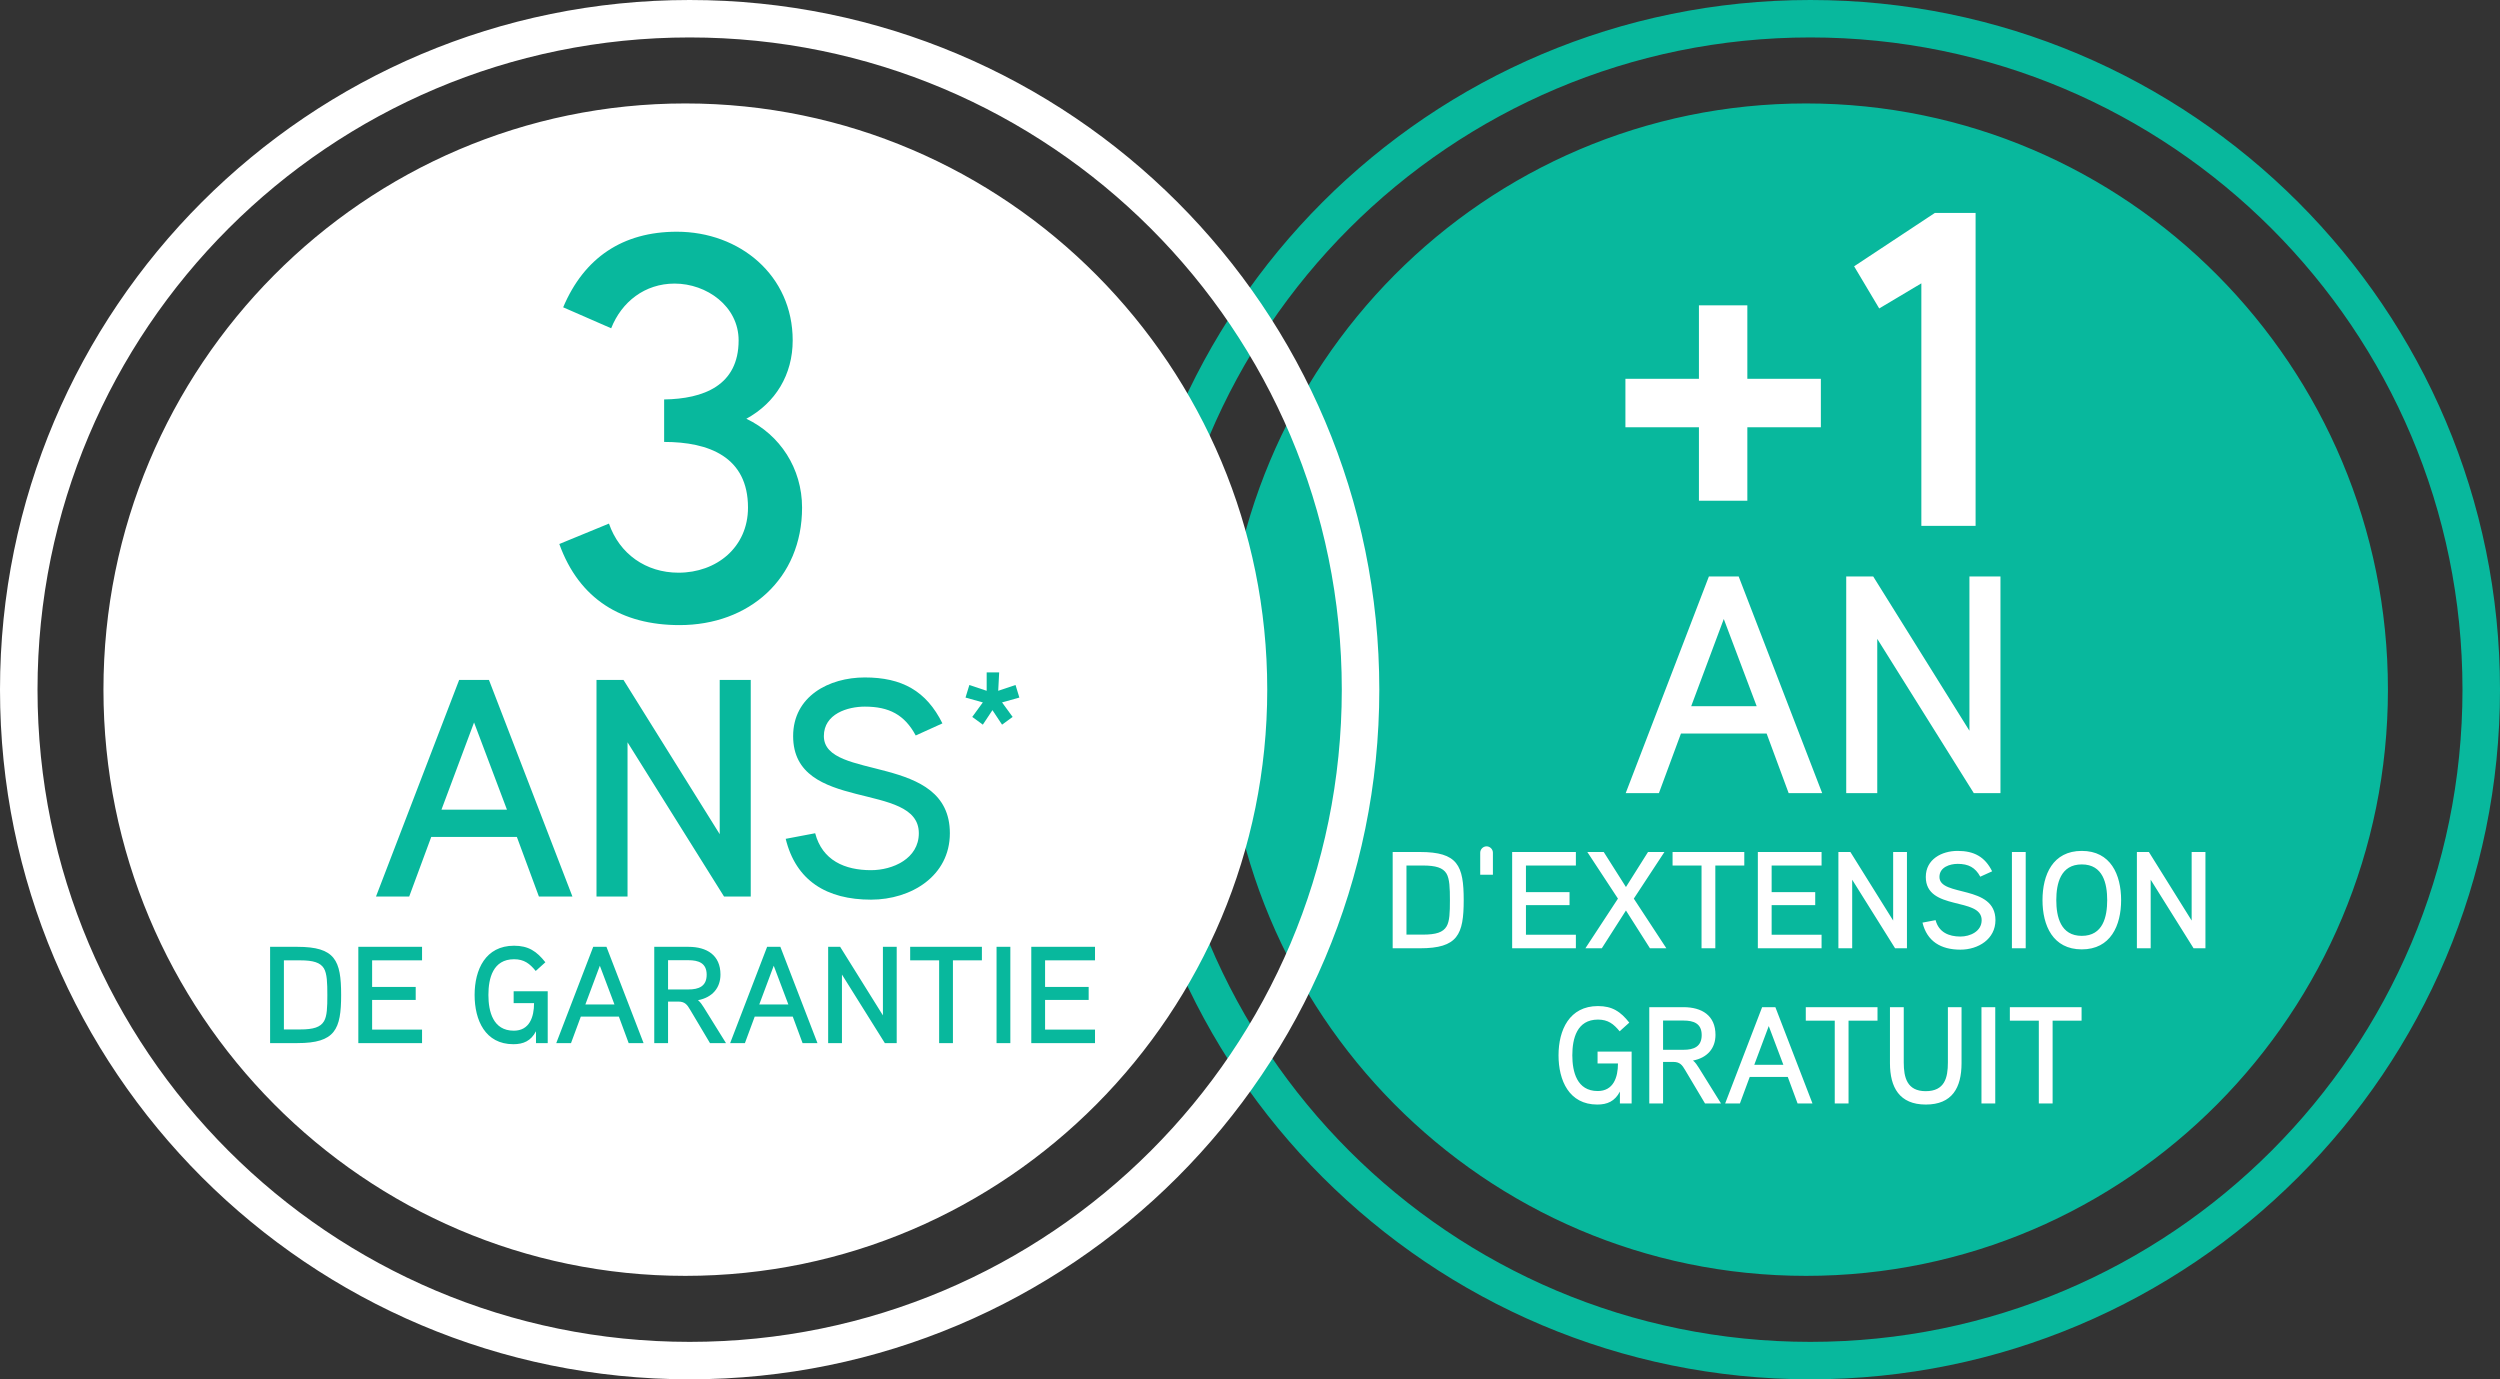
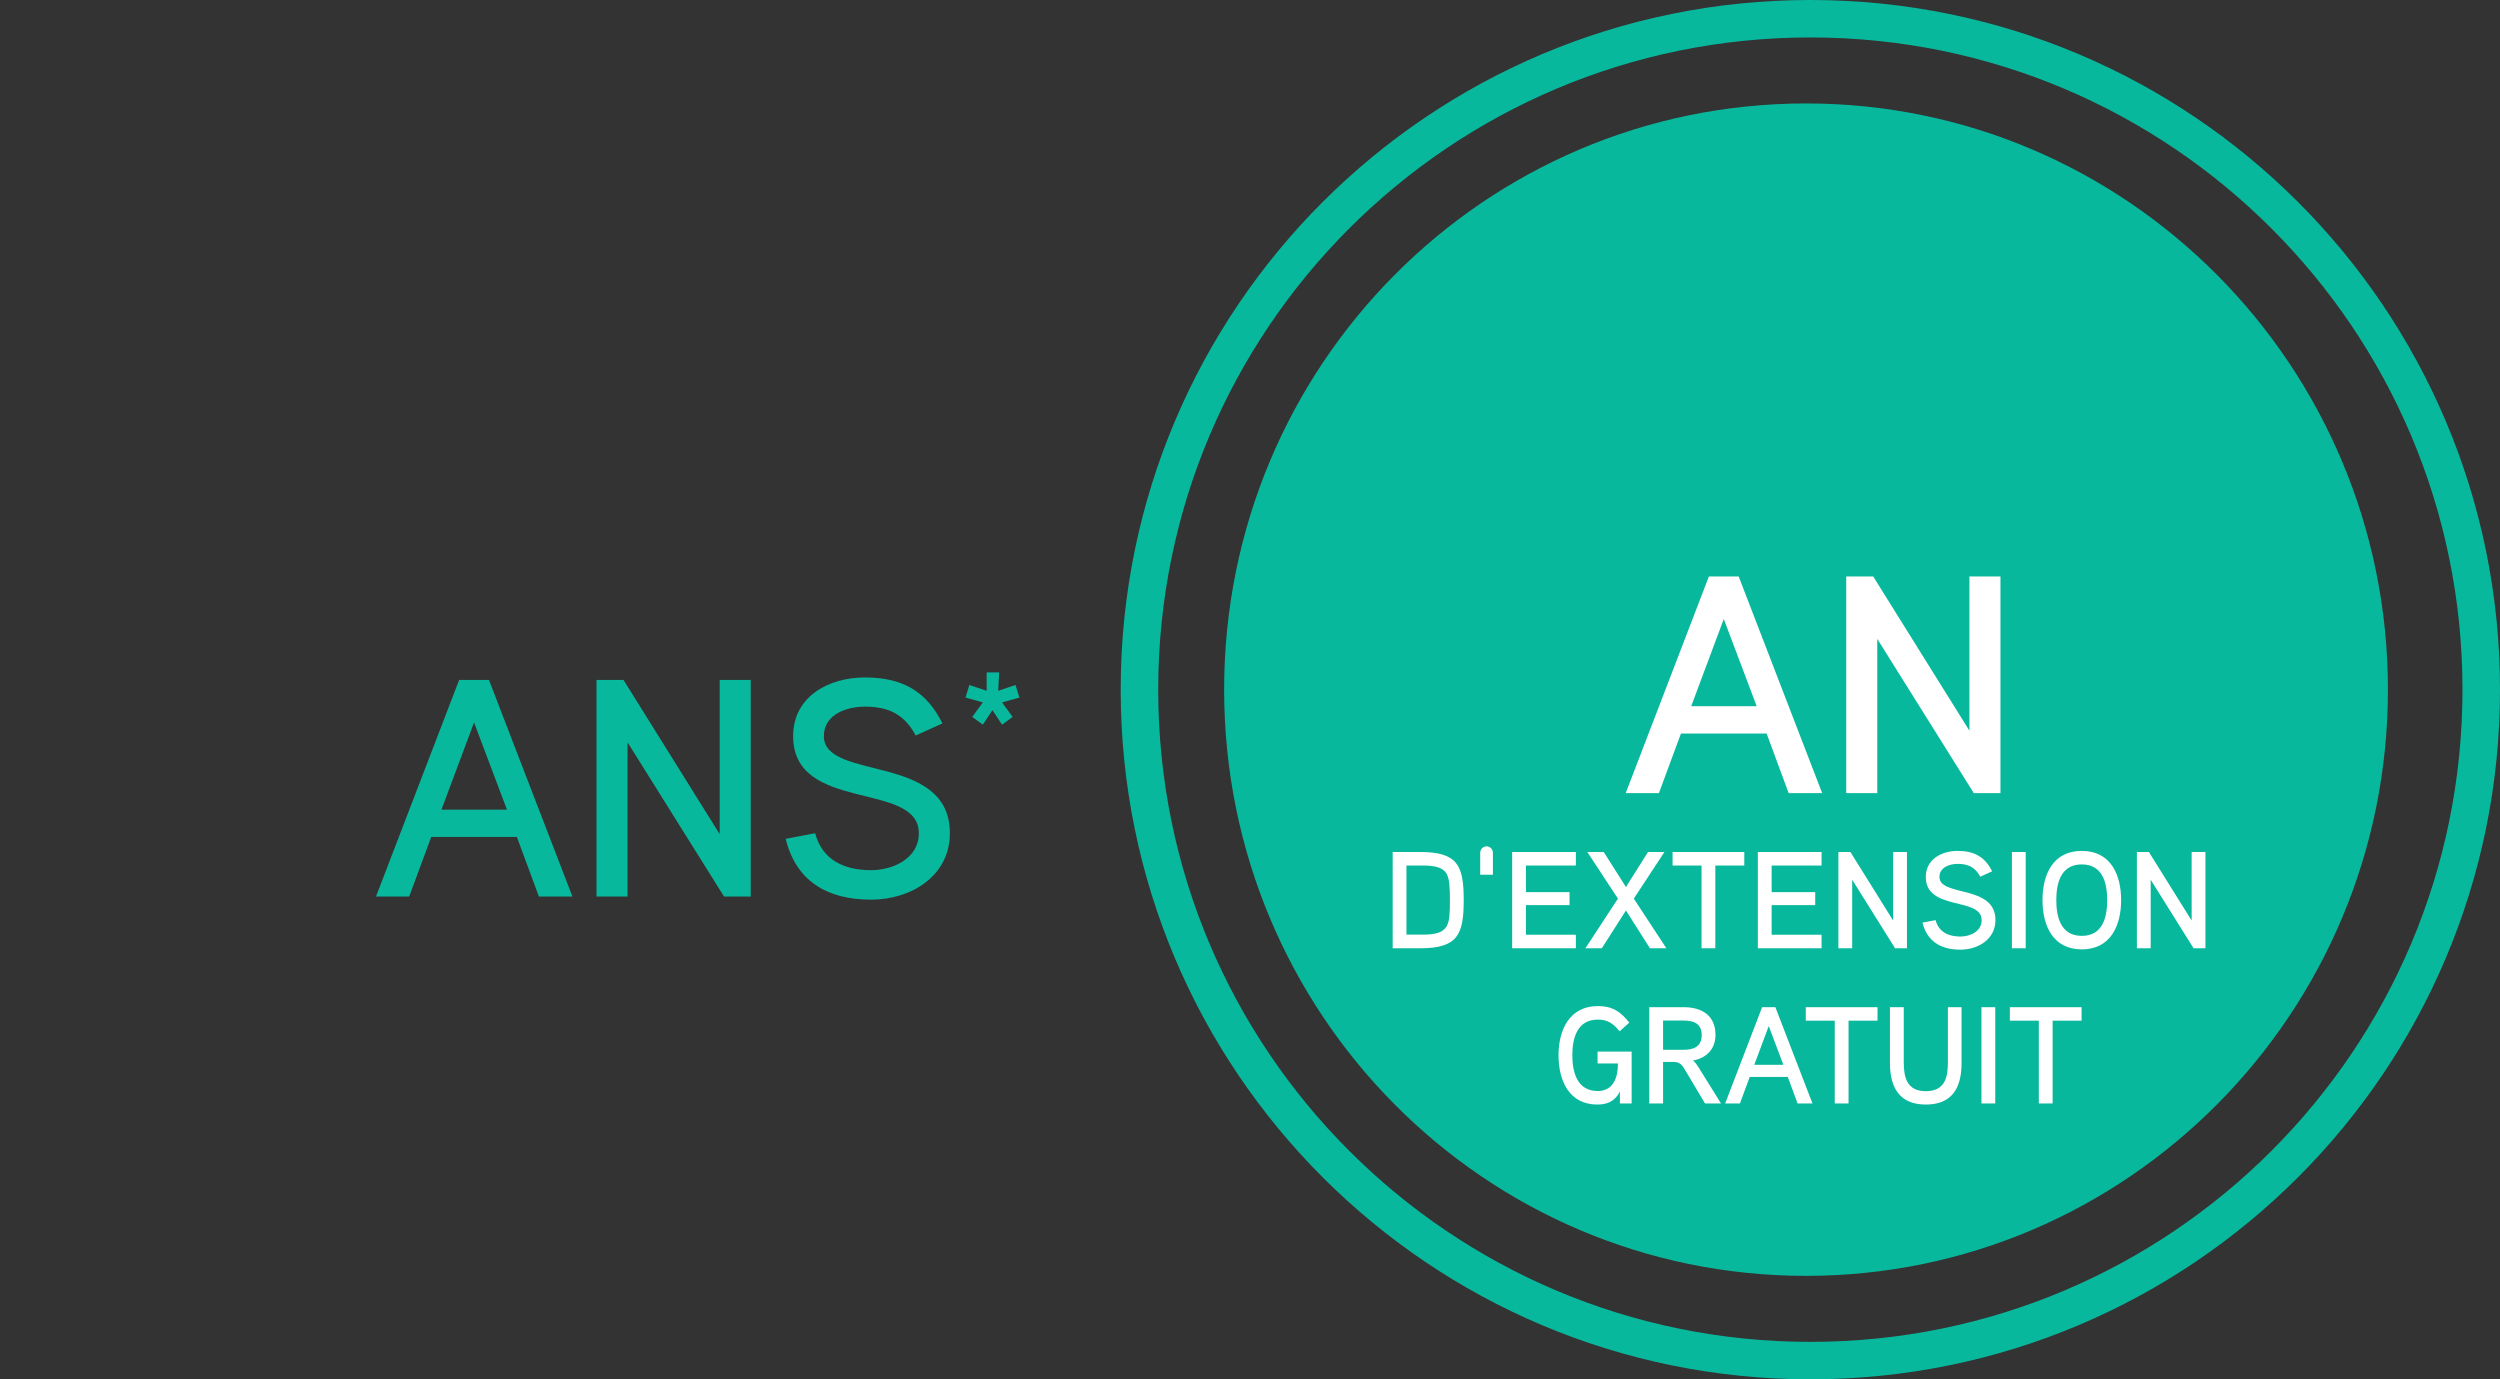
<svg xmlns="http://www.w3.org/2000/svg" width="290" height="160" viewBox="0 0 290 160" fill="none">
  <rect x="0" y="0" width="290" height="160" fill="#333333" stroke="none" />
  <path fill-rule="evenodd" clip-rule="evenodd" d="M130 80C130 35.822 165.813 0 210 0C254.187 0 290 35.822 290 80C290 124.179 254.187 160 210 160C165.813 160 130 124.179 130 80ZM210 4.343C168.225 4.343 134.352 38.211 134.352 80C134.352 121.789 168.225 155.657 210 155.657C251.775 155.657 285.648 121.789 285.648 80C285.648 38.211 251.775 4.343 210 4.343ZM277 80C277 117.525 246.749 148 209.5 148C172.138 148 142 117.525 142 80C142 42.361 172.251 12 209.5 12C246.749 12 277 42.475 277 80Z" fill="#08B89D" />
-   <path fill-rule="evenodd" clip-rule="evenodd" d="M0 80C0 35.822 35.813 0 80 0C124.187 0 160 35.822 160 80C160 124.179 124.187 160 80 160C35.813 160 0 124.179 0 80ZM80 4.343C38.225 4.343 4.352 38.211 4.352 80C4.352 121.789 38.225 155.657 80 155.657C121.775 155.657 155.648 121.789 155.648 80C155.648 38.211 121.775 4.343 80 4.343ZM147 80C147 117.525 116.749 148 79.5 148C42.251 148 12 117.525 12 80C12 42.475 42.251 12 79.5 12C116.749 12 147 42.475 147 80Z" fill="white" />
-   <path d="M93.04 58.88C93.04 54.336 90.48 50.432 86.576 48.576C89.968 46.72 91.952 43.456 91.952 39.488C91.952 31.936 85.808 26.88 78.512 26.88C72.24 26.88 67.76 29.888 65.328 35.648L70.896 38.08C72.112 35.008 74.8 32.896 78.256 32.896C81.968 32.896 85.68 35.52 85.68 39.488C85.68 44.736 81.584 46.272 77.04 46.336V51.264C82.224 51.264 86.768 52.992 86.768 58.88C86.768 63.488 83.12 66.432 78.704 66.432C74.928 66.432 71.856 64.256 70.64 60.736L64.88 63.104C67.184 69.504 72.112 72.512 78.832 72.512C86.896 72.512 93.04 67.136 93.04 58.88Z" fill="#08B89D" />
  <path d="M56.718 78.872H53.262L43.614 104H47.466L50.022 97.088H59.958L62.514 104H66.402L56.718 78.872ZM51.21 93.92L54.99 83.804L58.806 93.92H51.21ZM87.086 78.872H83.486V96.764L72.326 78.872H69.194V104H72.794V86.108L83.99 104H87.086V78.872ZM110.184 96.656C110.184 87.296 95.568 90.644 95.568 85.388C95.568 82.796 98.34 81.968 100.32 81.968C103.128 81.968 104.928 82.904 106.224 85.316L109.32 83.912C107.448 80.132 104.604 78.584 100.32 78.584C96.144 78.584 92.004 80.78 92.004 85.388C92.004 94.352 106.584 90.536 106.584 96.656C106.584 99.608 103.56 100.94 101.04 100.94C98.016 100.94 95.388 99.824 94.56 96.656L91.14 97.304C92.328 102.164 95.892 104.36 101.04 104.36C105.684 104.36 110.184 101.624 110.184 96.656Z" fill="#08B89D" />
-   <path d="M39.572 115.416C39.572 111.4 38.884 109.832 34.5 109.832H31.332V121H34.5C38.884 121 39.572 119.416 39.572 115.416ZM37.972 115.432C37.972 116.872 37.94 117.848 37.588 118.456C37.172 119.16 36.356 119.416 34.82 119.416H32.932V111.4H34.82C36.34 111.4 37.156 111.656 37.572 112.328C37.94 112.952 37.972 114.008 37.972 115.432ZM48.958 119.432H43.166V115.992H48.222V114.488H43.166V111.4H48.958V109.832H41.566V121H48.958V119.432ZM59.583 114.984V116.36H61.951C61.951 117.976 61.423 119.56 59.599 119.56C57.183 119.56 56.655 117.32 56.655 115.416C56.655 113.48 57.183 111.272 59.631 111.272C60.799 111.272 61.455 111.784 62.143 112.632L63.263 111.624C62.255 110.344 61.295 109.704 59.631 109.704C56.319 109.704 55.055 112.472 55.055 115.416C55.055 118.328 56.271 121.128 59.551 121.128C60.703 121.128 61.583 120.76 62.175 119.624V121H63.535V114.984H59.583ZM70.35 109.832H68.814L64.526 121H66.238L67.374 117.928H71.79L72.926 121H74.654L70.35 109.832ZM67.902 116.52L69.582 112.024L71.278 116.52H67.902ZM83.574 113.048C83.574 110.792 81.99 109.832 79.862 109.832H75.894V121H77.494V116.184H78.694C79.446 116.184 79.718 116.552 80.054 117.128L82.358 121H84.214L81.638 116.856C81.462 116.568 81.222 116.216 80.966 116.024C82.63 115.704 83.574 114.6 83.574 113.048ZM81.974 113.064C81.974 114.424 81.046 114.776 79.862 114.776H77.494V111.384H79.862C81.014 111.384 81.974 111.704 81.974 113.064ZM90.522 109.832H88.986L84.698 121H86.41L87.546 117.928H91.962L93.098 121H94.826L90.522 109.832ZM88.074 116.52L89.754 112.024L91.45 116.52H88.074ZM104.018 109.832H102.418V117.784L97.458 109.832H96.066V121H97.666V113.048L102.642 121H104.018V109.832ZM113.9 109.832H105.58V111.4H108.94V121H110.54V111.4H113.9V109.832ZM117.2 109.832H115.6V121H117.2V109.832ZM127.021 119.432H121.229V115.992H126.285V114.488H121.229V111.4H127.021V109.832H119.629V121H127.021V119.432Z" fill="#08B89D" />
-   <path d="M211.22 43.944H202.692V35.416H197.076V43.944H188.548V49.56H197.076V58.088H202.692V49.56H211.22V43.944ZM229.169 24.704H224.437L215.077 30.892L217.989 35.78L222.877 32.868V61H229.169V24.704Z" fill="white" />
  <path d="M201.687 66.872H198.231L188.583 92H192.435L194.991 85.088H204.927L207.483 92H211.371L201.687 66.872ZM196.179 81.92L199.959 71.804L203.775 81.92H196.179ZM232.054 66.872H228.454V84.764L217.294 66.872H214.162V92H217.762V74.108L228.958 92H232.054V66.872Z" fill="white" />
  <path d="M169.79 104.416C169.79 100.4 169.102 98.832 164.718 98.832H161.55V110H164.718C169.102 110 169.79 108.416 169.79 104.416ZM168.19 104.432C168.19 105.872 168.158 106.848 167.806 107.456C167.39 108.16 166.574 108.416 165.038 108.416H163.15V100.4H165.038C166.558 100.4 167.374 100.656 167.79 101.328C168.158 101.952 168.19 103.008 168.19 104.432ZM173.177 98.912C173.177 98.512 172.841 98.176 172.441 98.176C172.041 98.176 171.705 98.512 171.705 98.912V101.472H173.177V98.912ZM182.802 108.432H177.01V104.992H182.066V103.488H177.01V100.4H182.802V98.832H175.41V110H182.802V108.432ZM189.522 104.24L193.074 98.832H191.17L188.61 102.896L186.034 98.832H184.13L187.682 104.24L183.906 110H185.81L188.61 105.616L191.394 110H193.298L189.522 104.24ZM202.338 98.832H194.018V100.4H197.378V110H198.978V100.4H202.338V98.832ZM211.302 108.432H205.51V104.992H210.566V103.488H205.51V100.4H211.302V98.832H203.91V110H211.302V108.432ZM221.206 98.832H219.606V106.784L214.646 98.832H213.254V110H214.854V102.048L219.83 110H221.206V98.832ZM231.472 106.736C231.472 102.576 224.976 104.064 224.976 101.728C224.976 100.576 226.208 100.208 227.088 100.208C228.336 100.208 229.136 100.624 229.712 101.696L231.088 101.072C230.256 99.392 228.992 98.704 227.088 98.704C225.232 98.704 223.392 99.68 223.392 101.728C223.392 105.712 229.872 104.016 229.872 106.736C229.872 108.048 228.528 108.64 227.408 108.64C226.064 108.64 224.896 108.144 224.528 106.736L223.008 107.024C223.536 109.184 225.12 110.16 227.408 110.16C229.472 110.16 231.472 108.944 231.472 106.736ZM234.982 98.832H233.382V110H234.982V98.832ZM246.05 104.416C246.05 101.456 244.834 98.704 241.49 98.704C238.13 98.704 236.93 101.456 236.93 104.416C236.93 107.36 238.13 110.128 241.49 110.128C244.834 110.128 246.05 107.36 246.05 104.416ZM244.434 104.416C244.434 106.336 243.954 108.56 241.49 108.56C239.026 108.56 238.53 106.336 238.53 104.416C238.53 102.496 239.026 100.272 241.49 100.272C243.954 100.272 244.434 102.496 244.434 104.416ZM255.831 98.832H254.231V106.784L249.271 98.832H247.879V110H249.479V102.048L254.455 110H255.831V98.832ZM185.317 121.984V123.36H187.685C187.685 124.976 187.157 126.56 185.333 126.56C182.917 126.56 182.389 124.32 182.389 122.416C182.389 120.48 182.917 118.272 185.365 118.272C186.533 118.272 187.189 118.784 187.877 119.632L188.997 118.624C187.989 117.344 187.029 116.704 185.365 116.704C182.053 116.704 180.789 119.472 180.789 122.416C180.789 125.328 182.005 128.128 185.285 128.128C186.437 128.128 187.317 127.76 187.909 126.624V128H189.269V121.984H185.317ZM198.996 120.048C198.996 117.792 197.412 116.832 195.284 116.832H191.316V128H192.916V123.184H194.116C194.868 123.184 195.14 123.552 195.476 124.128L197.78 128H199.636L197.06 123.856C196.884 123.568 196.644 123.216 196.388 123.024C198.052 122.704 198.996 121.6 198.996 120.048ZM197.396 120.064C197.396 121.424 196.468 121.776 195.284 121.776H192.916V118.384H195.284C196.436 118.384 197.396 118.704 197.396 120.064ZM205.943 116.832H204.407L200.119 128H201.831L202.967 124.928H207.383L208.519 128H210.247L205.943 116.832ZM203.495 123.52L205.175 119.024L206.871 123.52H203.495ZM217.791 116.832H209.471V118.4H212.831V128H214.431V118.4H217.791V116.832ZM227.539 116.832H225.955V123.248C225.955 125.024 225.587 126.576 223.379 126.576C221.219 126.576 220.835 124.992 220.835 123.248V116.832H219.235V123.328C219.235 126.144 220.339 128.128 223.395 128.128C226.451 128.128 227.539 126.176 227.539 123.328V116.832ZM231.45 116.832H229.85V128H231.45V116.832ZM241.463 116.832H233.143V118.4H236.503V128H238.103V118.4H241.463V116.832Z" fill="white" />
  <path d="M118.247 80.918L116.239 81.479L117.466 83.163L116.239 84.061L115.124 82.377L114.008 84.061L112.781 83.163L114.008 81.479L112 80.918L112.446 79.459L114.454 80.133V78H115.904L115.793 80.133L117.801 79.459L118.247 80.918Z" fill="#08B89D" />
</svg>